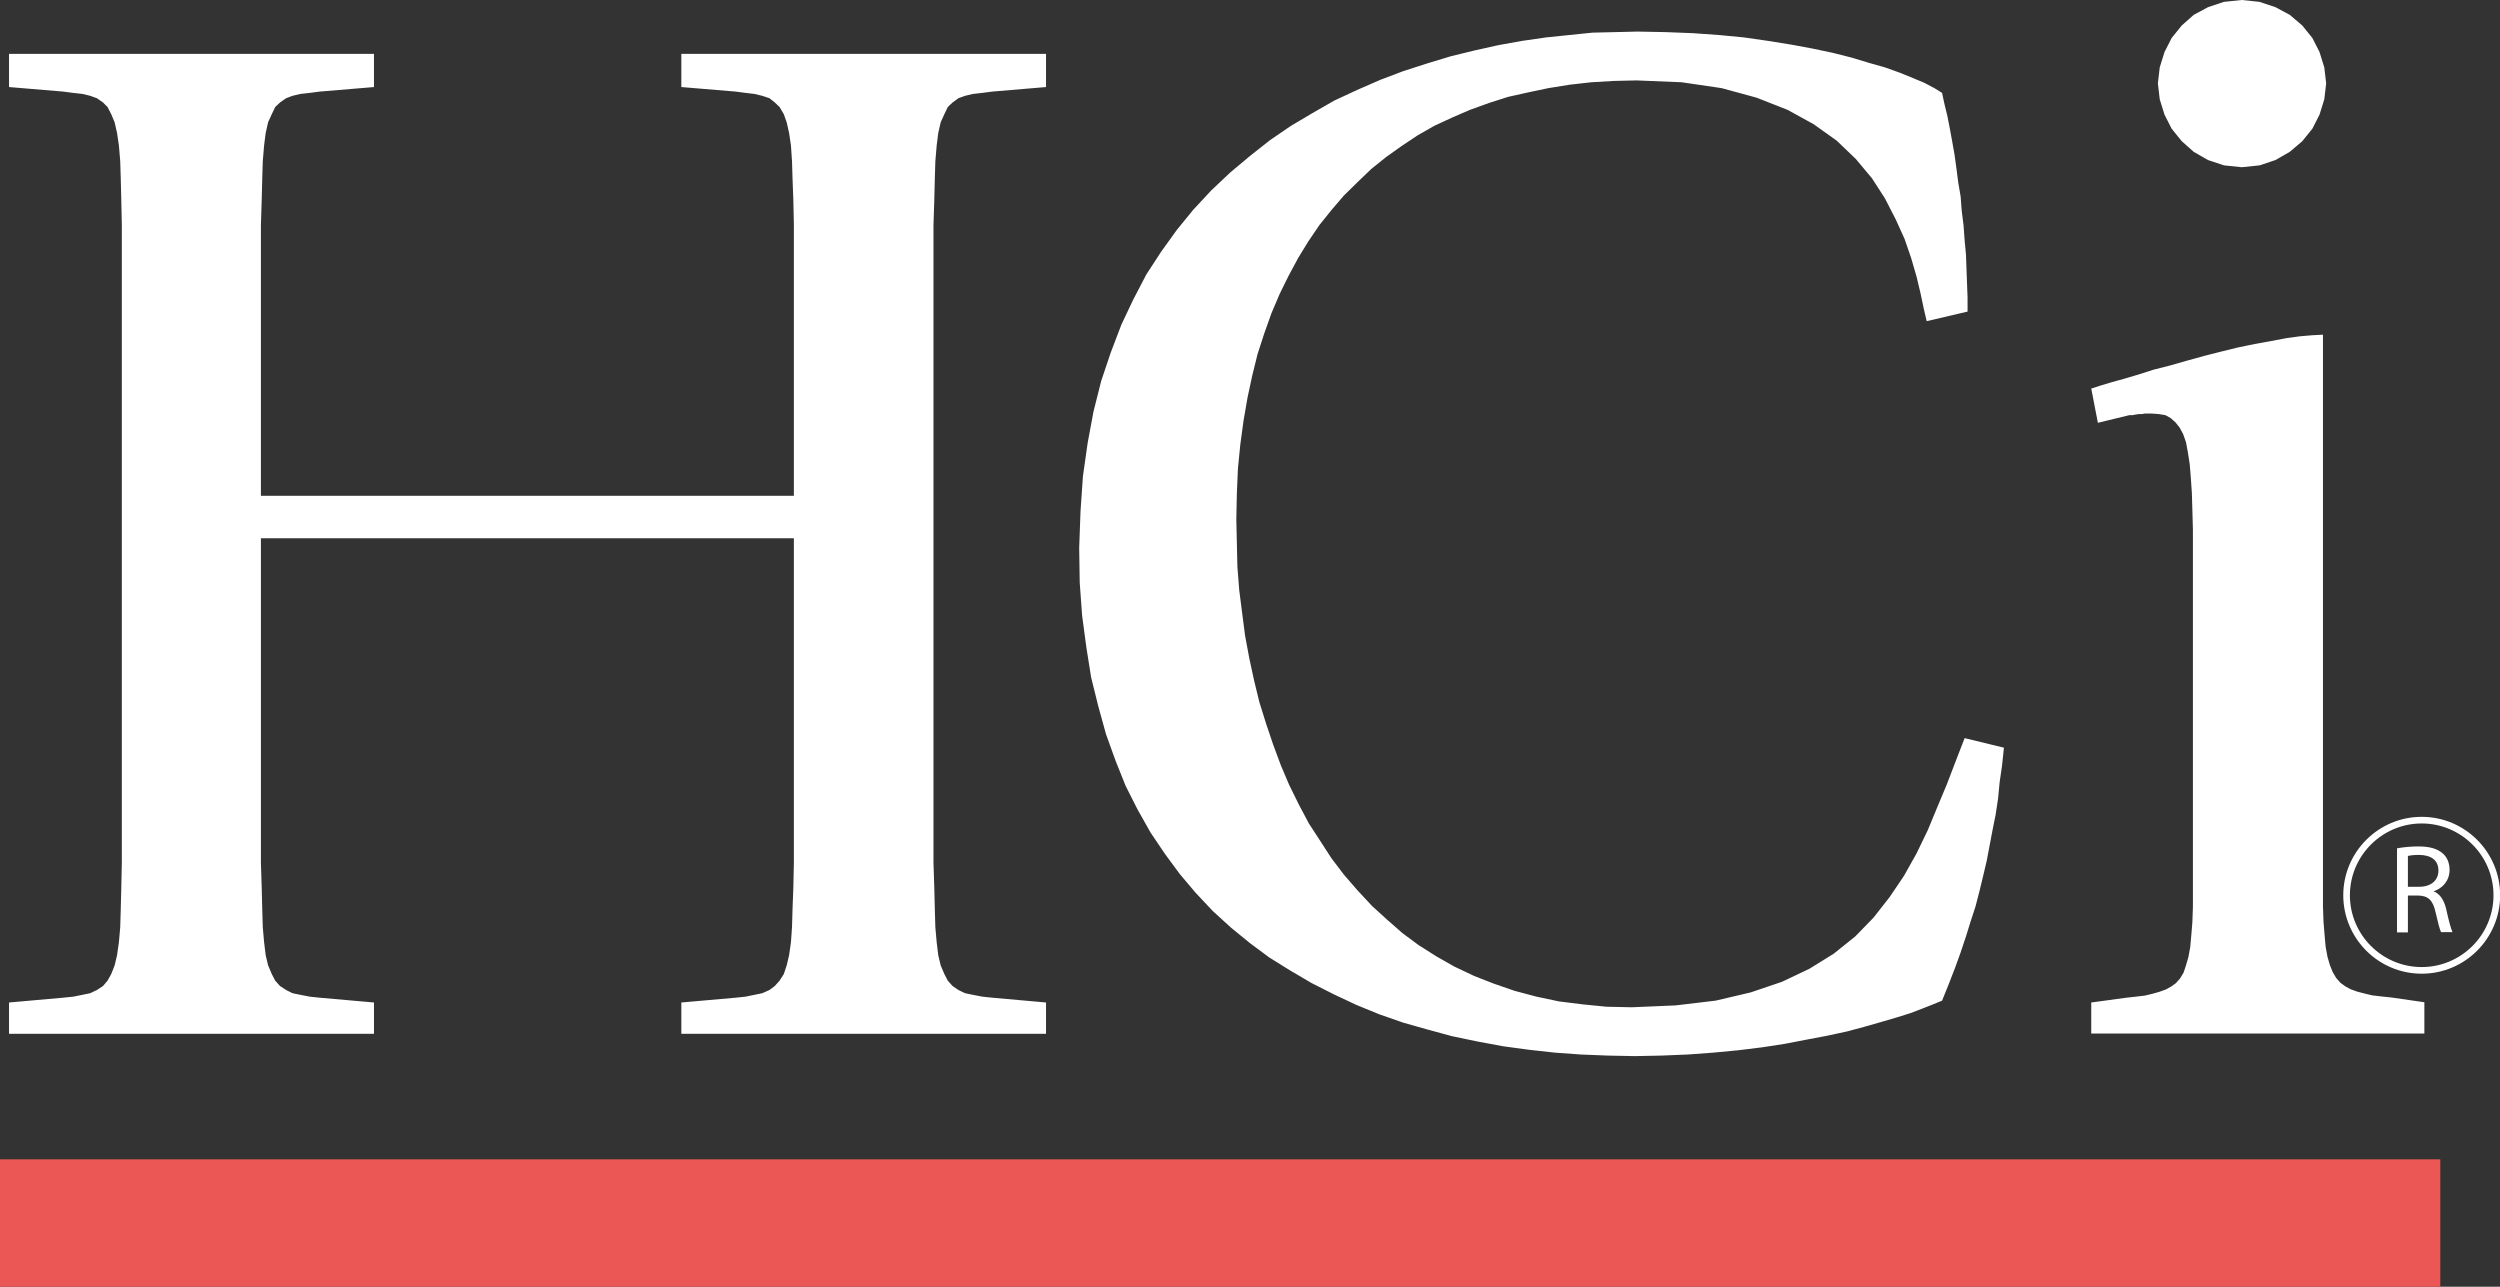
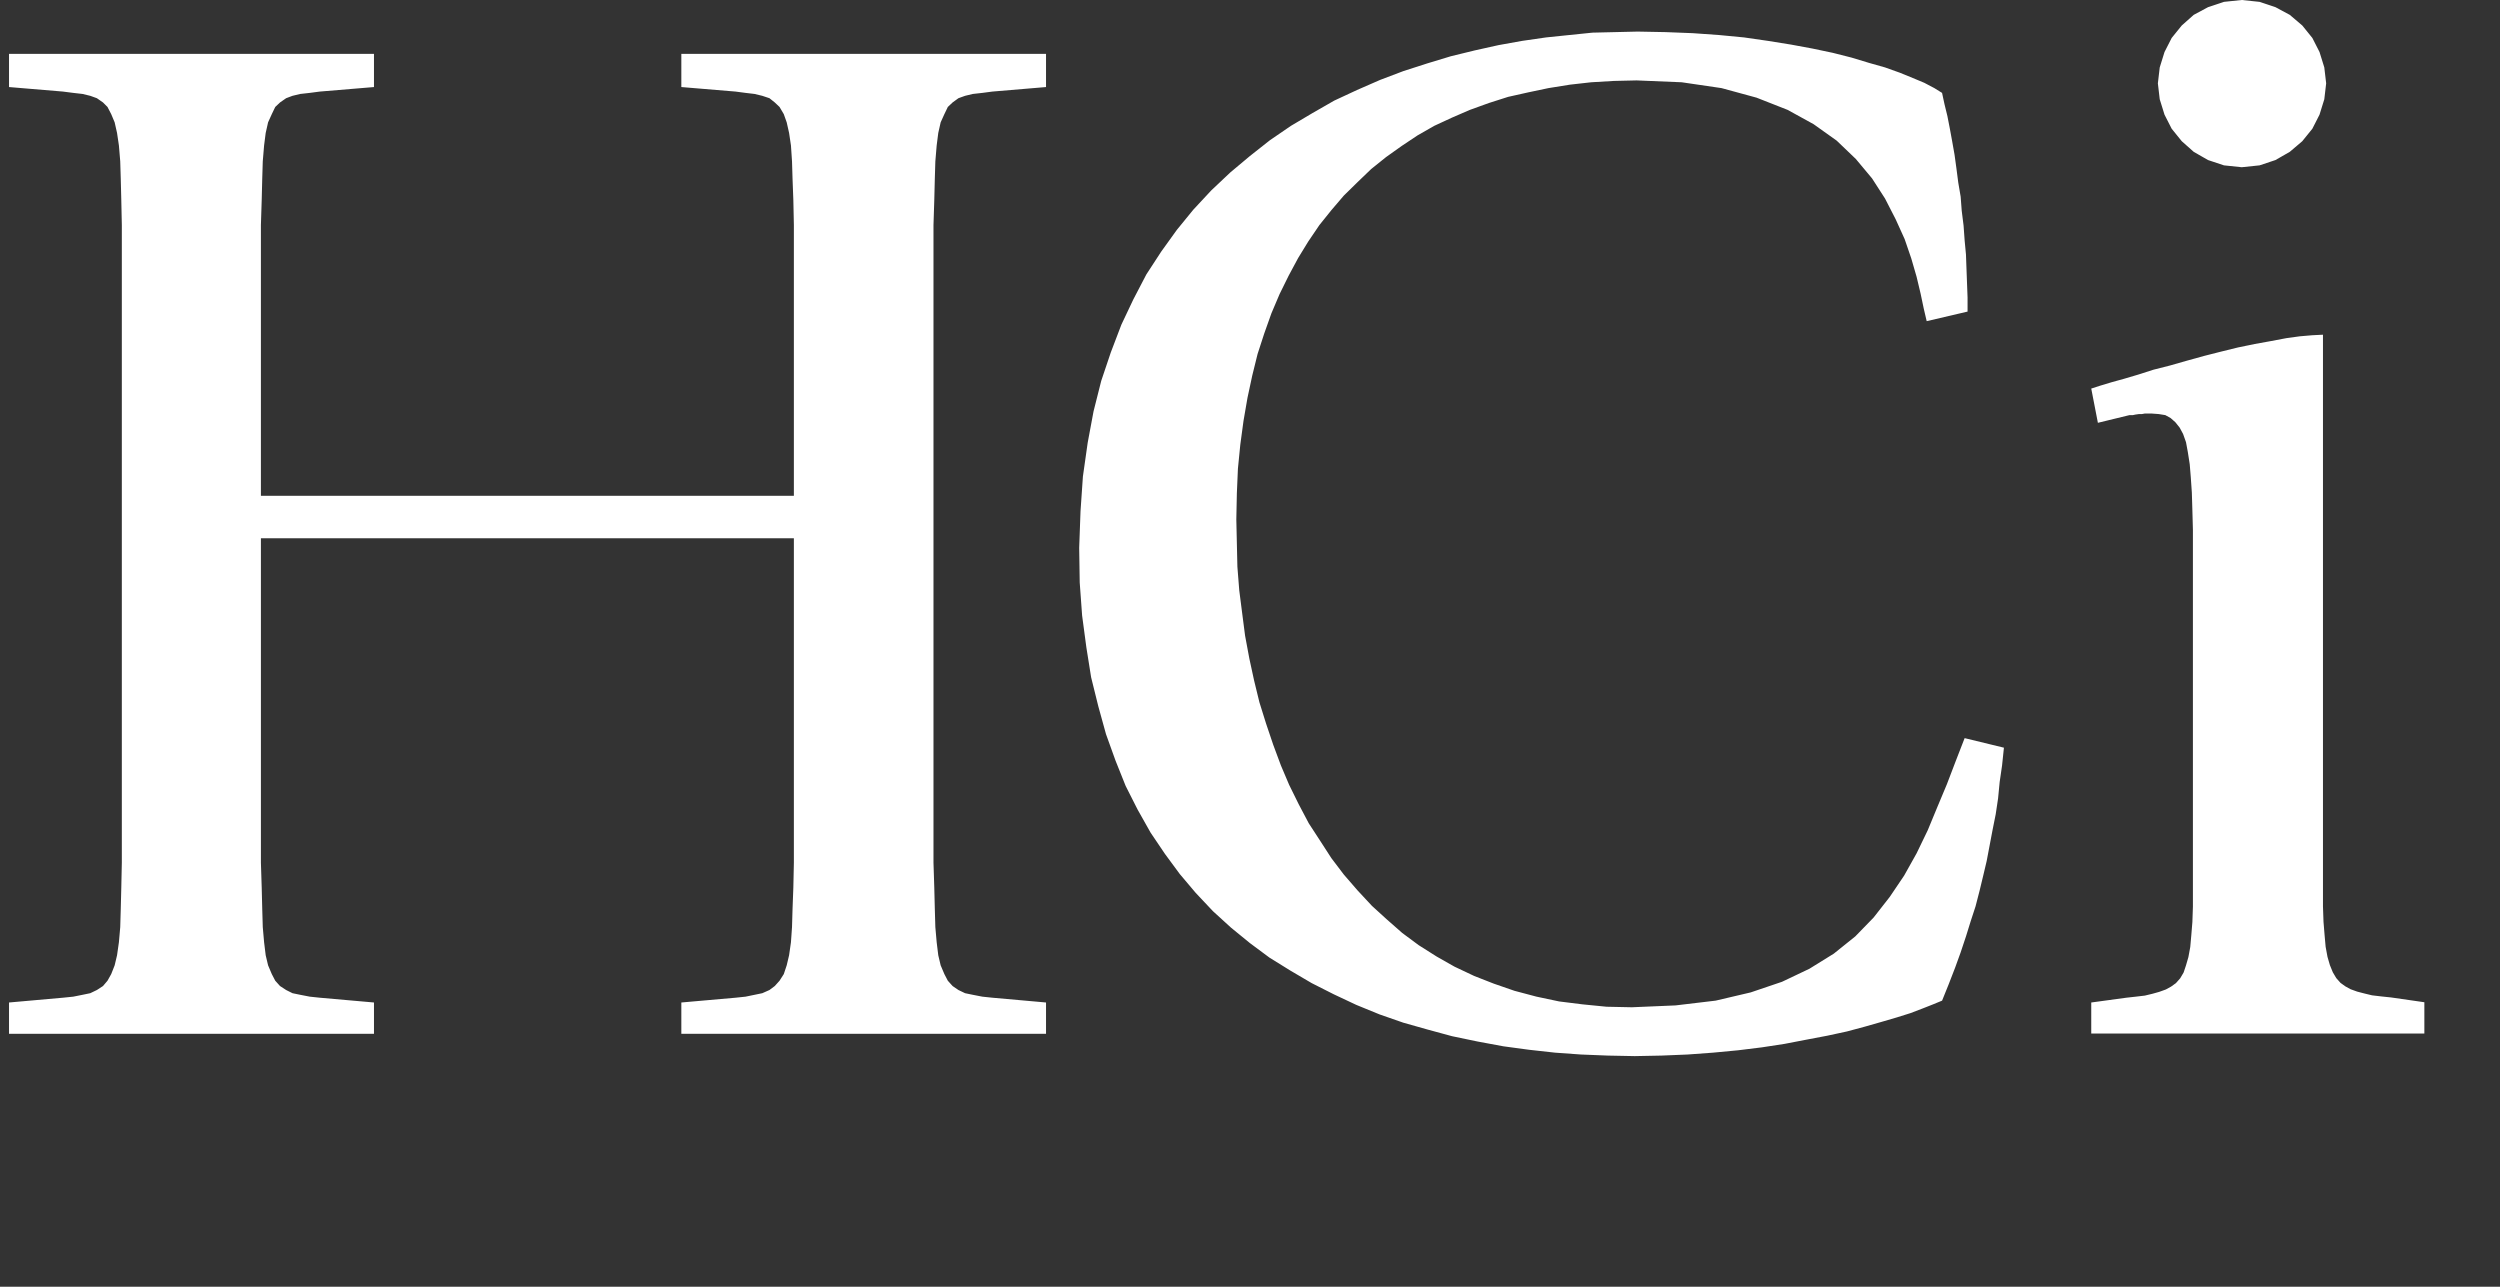
<svg xmlns="http://www.w3.org/2000/svg" width="94.19" height="48.48">
  <rect width="100%" height="100%" fill="#333333" stroke="none" />
  <path d="M.34 37.77l2.03-.18.39-.04.35-.07.29-.06.25-.12.23-.15.17-.2.14-.25.13-.33.09-.38.07-.49.05-.57.02-.69.02-.8.02-.94V8.48l-.02-.94-.02-.8-.02-.66-.05-.6-.07-.47-.09-.4-.13-.31-.14-.27-.17-.17-.23-.16-.25-.09-.29-.07-.35-.04-.39-.05-2.03-.17V2.03h13.75v1.25l-2.04.17-.38.05-.36.04-.29.07-.24.09-.23.16-.18.17-.13.27-.14.31-.09.4-.06.47-.05.6-.02.66-.02.8-.03.94v10.2h20.08V8.48l-.02-.94-.03-.8-.02-.66-.04-.6-.07-.47-.09-.4-.11-.31-.16-.27-.18-.17-.2-.16-.27-.09-.29-.07-.34-.04-.38-.05-2.04-.17V2.03h13.74v1.25l-2.02.17-.38.05-.36.04-.29.07-.25.09-.22.16-.18.17-.13.27-.14.31-.09.4-.06.47-.05.6-.02.66-.02.8-.03.94V32.5l.03.94.02.8.02.69.05.57.06.49.09.38.14.33.13.25.18.2.22.15.25.12.29.06.36.07.38.04 2.02.18v1.18H25.67v-1.18l2.04-.18.38-.04.34-.07.29-.06.27-.12.2-.15.18-.2.16-.25.11-.33.09-.38.07-.49.04-.57.02-.69.03-.8.02-.94V20.28H9.83V32.5l.03.94.02.8.02.69.05.57.06.49.09.38.14.33.13.25.18.2.23.15.24.12.29.06.36.07.38.04 2.04.18v1.18H.34v-1.18zm75.16-9.6l-.07.67-.09.62-.06.62-.09.6-.12.6-.11.58-.11.58-.13.55-.14.58-.15.58-.18.55-.18.58-.2.6-.21.58-.24.62-.25.62-.34.14-.38.15-.47.18-.51.16-.58.17-.63.18-.67.18-.74.16-.79.15-.83.16-.85.13-.89.11-.95.09-.96.07-.98.04-1.01.02-1.01-.02-1.01-.04-.98-.07-.99-.11-.96-.13-.97-.18-.96-.2-.92-.25-.92-.26-.89-.31-.88-.36-.85-.4-.83-.42-.8-.47-.79-.49-.74-.55-.71-.58-.68-.62-.65-.69-.6-.71-.56-.76-.54-.8-.49-.87-.45-.89-.38-.95-.36-1-.29-1.05-.27-1.09-.18-1.13-.16-1.2-.09-1.24-.02-1.31.05-1.38.09-1.31.18-1.27.22-1.18.29-1.15.36-1.07.4-1.05.45-.95.49-.94.56-.86.59-.82.62-.76.68-.73.71-.67.74-.62.76-.6.79-.54.81-.48.82-.47.86-.4.87-.38.87-.33.9-.29.89-.27.9-.22.9-.2.89-.16.9-.13.87-.09.88-.09.85-.02.85-.02 1.05.02 1.03.04.99.07.94.09.9.13.87.14.81.15.76.16.71.18.66.2.6.17.56.2.49.2.43.18.38.2.29.18.09.42.11.45.09.46.09.49.09.51.07.51.07.54.09.53.04.53.07.56.04.56.05.53.02.55.02.54.02.53v.53l-1.54.36-.11-.47-.12-.57-.15-.63-.2-.69-.25-.73-.34-.75-.4-.78-.49-.76-.61-.73-.72-.69-.87-.62-.98-.54-1.17-.46-1.32-.36-1.5-.22-1.7-.07-.86.02-.85.05-.8.09-.81.13-.76.16-.76.17-.72.23-.72.26-.67.29-.67.31-.63.36-.6.4-.59.42-.56.45-.51.49-.52.51-.47.55-.45.56-.42.62-.38.62-.36.67-.34.69-.31.73-.27.76-.25.77-.2.81-.18.84-.15.87-.12.89-.09.91-.04.93-.02.98.02.89.02.89.07.89.11.86.11.85.16.86.18.83.2.82.25.8.27.8.29.78.31.73.36.73.38.72.43.66.42.65.47.62.52.6.54.58.56.51.58.51.62.46.68.43.67.38.74.35.74.29.78.27.83.22.85.18.88.11.91.09.95.02 1.65-.07 1.51-.18 1.32-.31 1.18-.4 1.03-.49.92-.57.81-.65.69-.71.61-.78.54-.8.47-.84.42-.87.36-.87.36-.86.34-.89.33-.85 1.48.36zm3.29 9.6l1.32-.18.36-.04.34-.04.29-.07.25-.07.25-.09.2-.11.18-.13.16-.18.13-.22.09-.27.09-.31.07-.38.04-.45.04-.49.02-.58v-14.2l-.02-.73-.02-.67-.04-.58-.04-.49-.07-.45-.07-.38-.11-.31-.13-.24-.16-.2-.18-.16-.2-.11-.25-.04-.27-.02h-.25l-.11.02h-.11l-.14.02-.09.02h-.13l-1.19.29-.25-1.29.34-.11.43-.13.47-.13.54-.16.56-.18.63-.16.63-.18.65-.18.63-.16.65-.16.63-.13.61-.11.58-.11.51-.07.47-.04.4-.02v21.54l.02.58.04.49.04.45.07.38.09.31.11.27.13.22.16.18.18.13.2.11.25.09.27.07.29.07.34.04.38.04 1.25.18v1.18H78.79v-1.18zM81.3 3.14l.07-.6.18-.58.27-.53.38-.47.45-.4.54-.29.6-.2.67-.07.67.07.6.2.54.29.47.4.38.47.27.53.18.58.07.6-.07.6-.18.58-.27.53-.38.47-.47.4-.54.31-.6.2-.67.07-.67-.07-.6-.2-.54-.31-.45-.4-.38-.47-.27-.53-.18-.58-.07-.6z" fill="#fff" fill-rule="evenodd" />
-   <path d="M91.81 43.68H0v4.8h91.94v-4.8h-.13z" fill="#eb5754" />
-   <path d="M94.07 33.73c0 1.56-1.27 2.83-2.83 2.83s-2.83-1.27-2.83-2.83 1.27-2.83 2.83-2.83 2.83 1.27 2.83 2.83z" fill="none" stroke="#fff" stroke-width=".25" />
-   <path d="M90.32 31.96c.21-.04.51-.07.79-.07.44 0 .73.09.93.27.16.14.25.36.25.61 0 .42-.27.7-.6.81.24.1.39.33.47.66.1.45.18.75.24.88h-.43c-.05-.09-.12-.37-.21-.76-.1-.44-.27-.61-.65-.62h-.39v1.39h-.41v-3.17h.01zm.41 1.45h.42c.44 0 .72-.24.72-.61 0-.41-.3-.59-.74-.59-.2 0-.34.02-.41.04v1.16h.01z" fill="#fff" />
</svg>